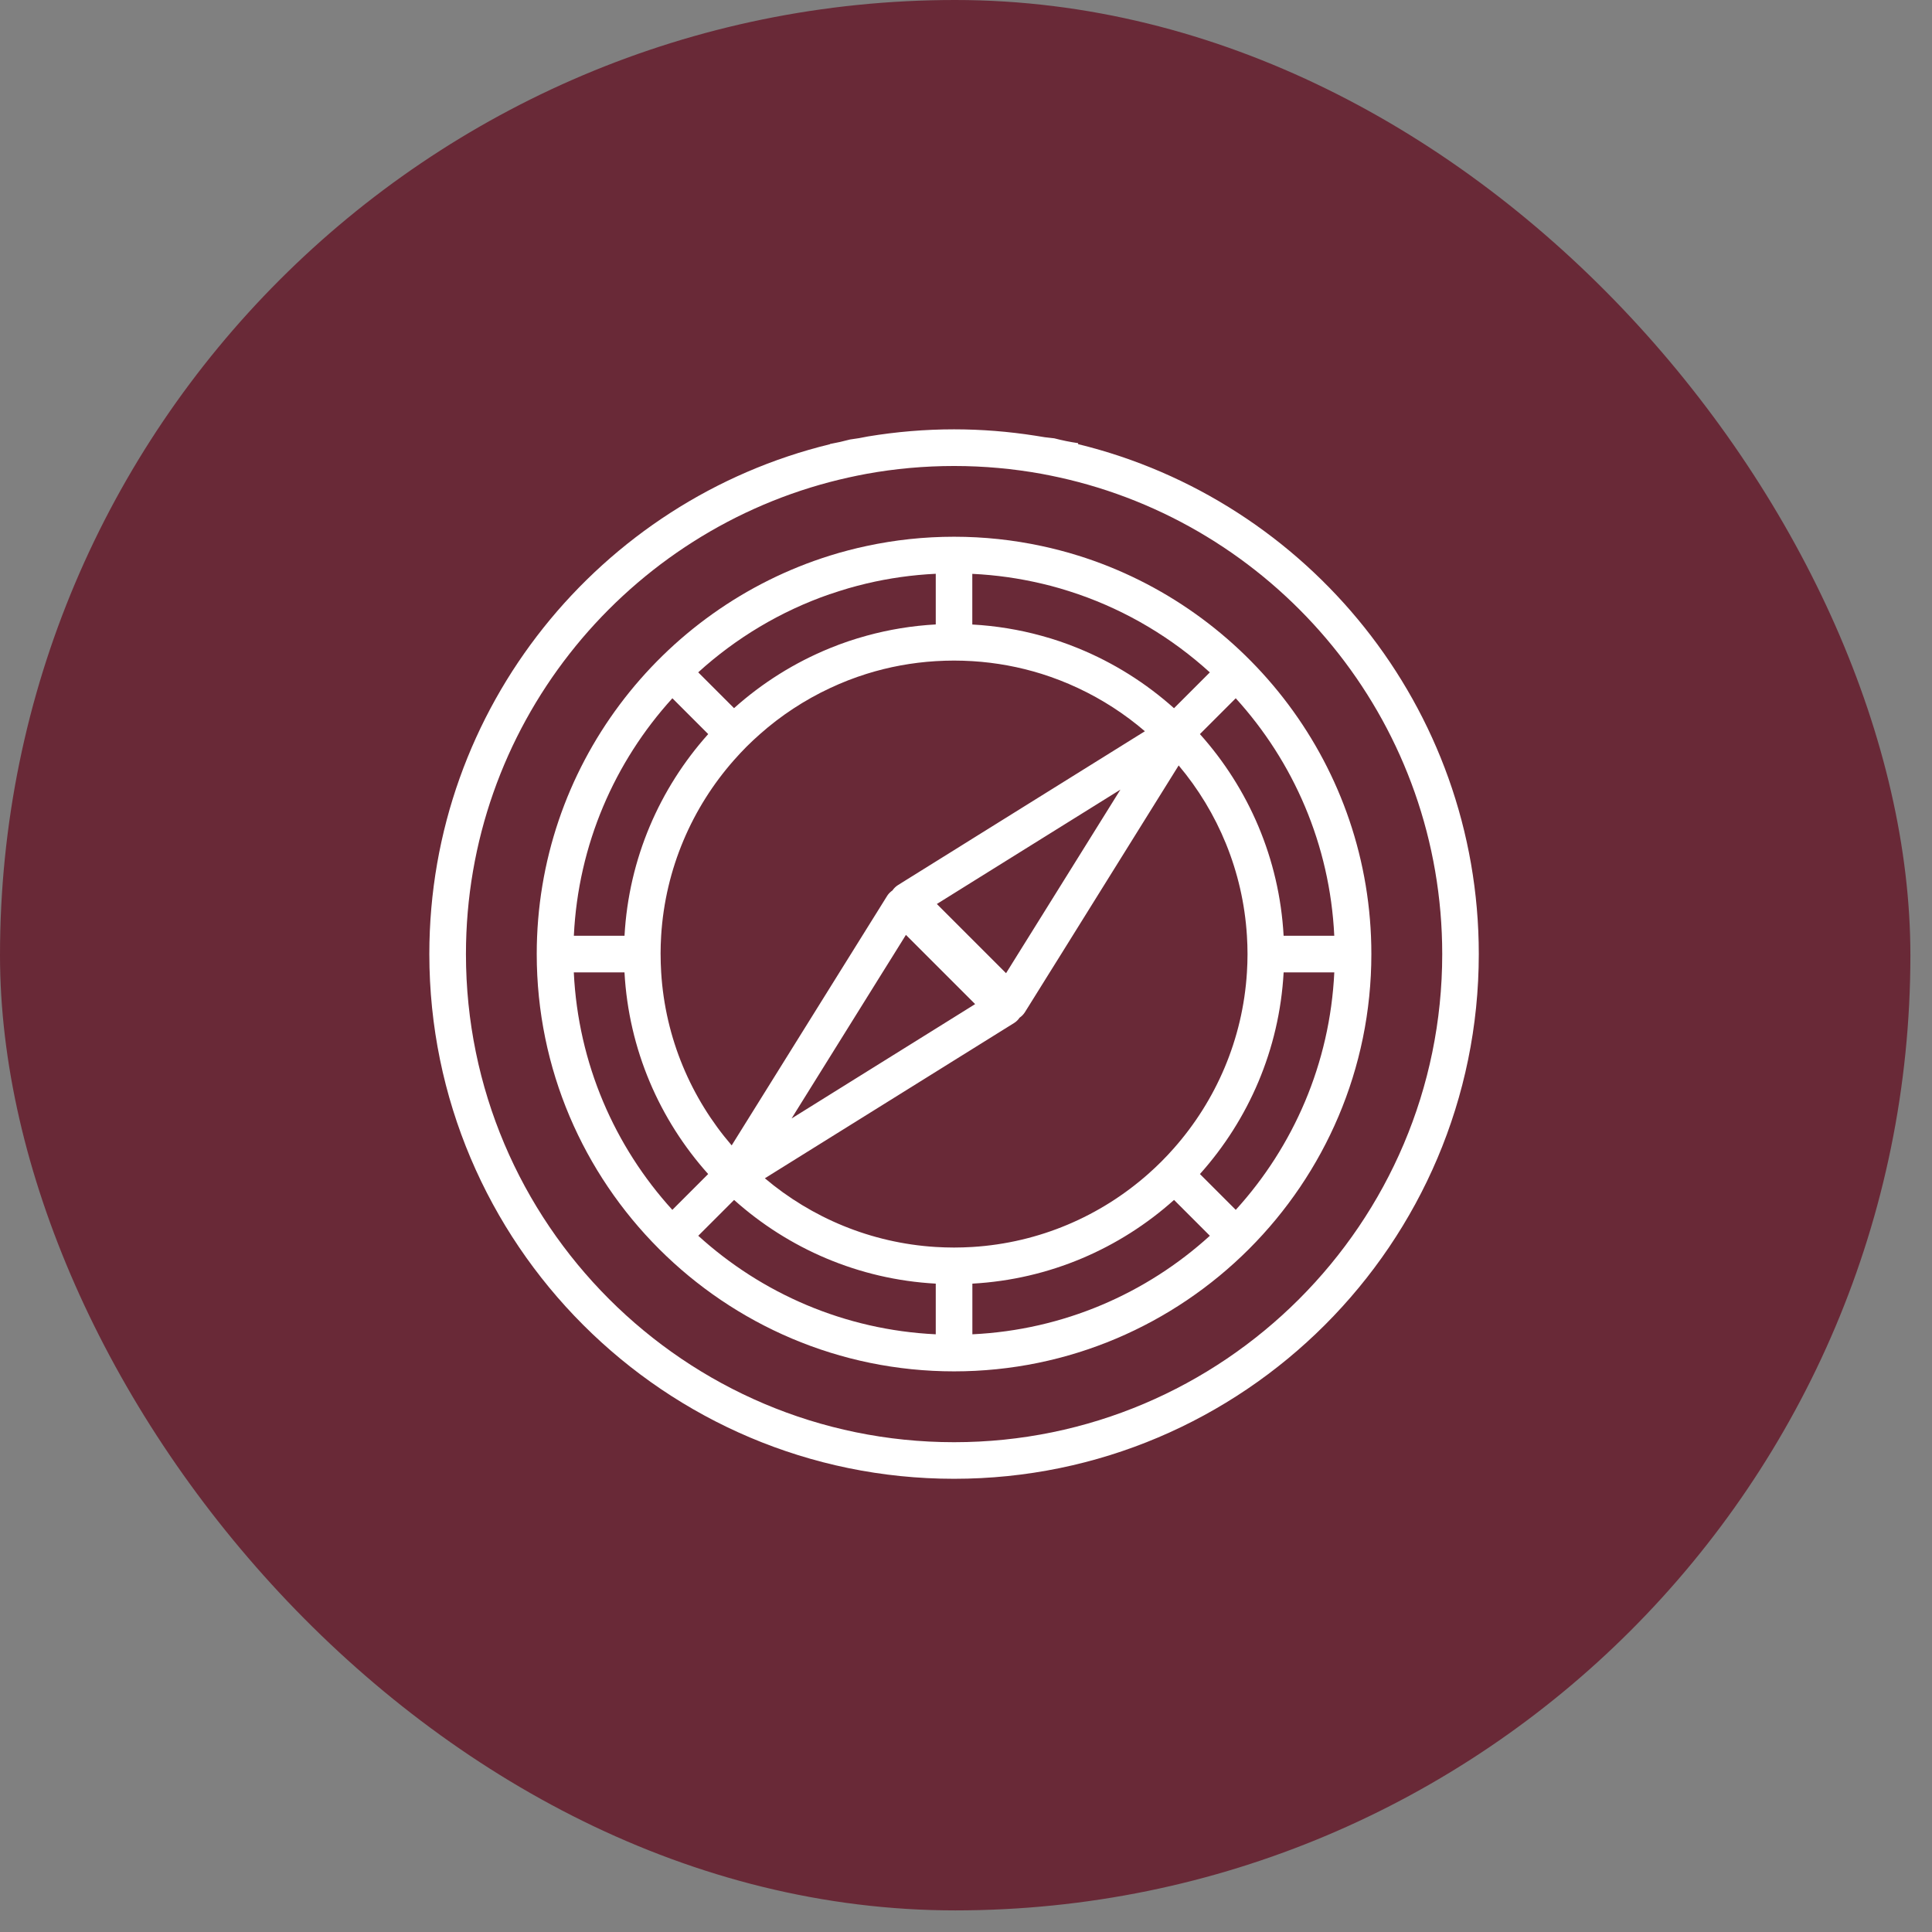
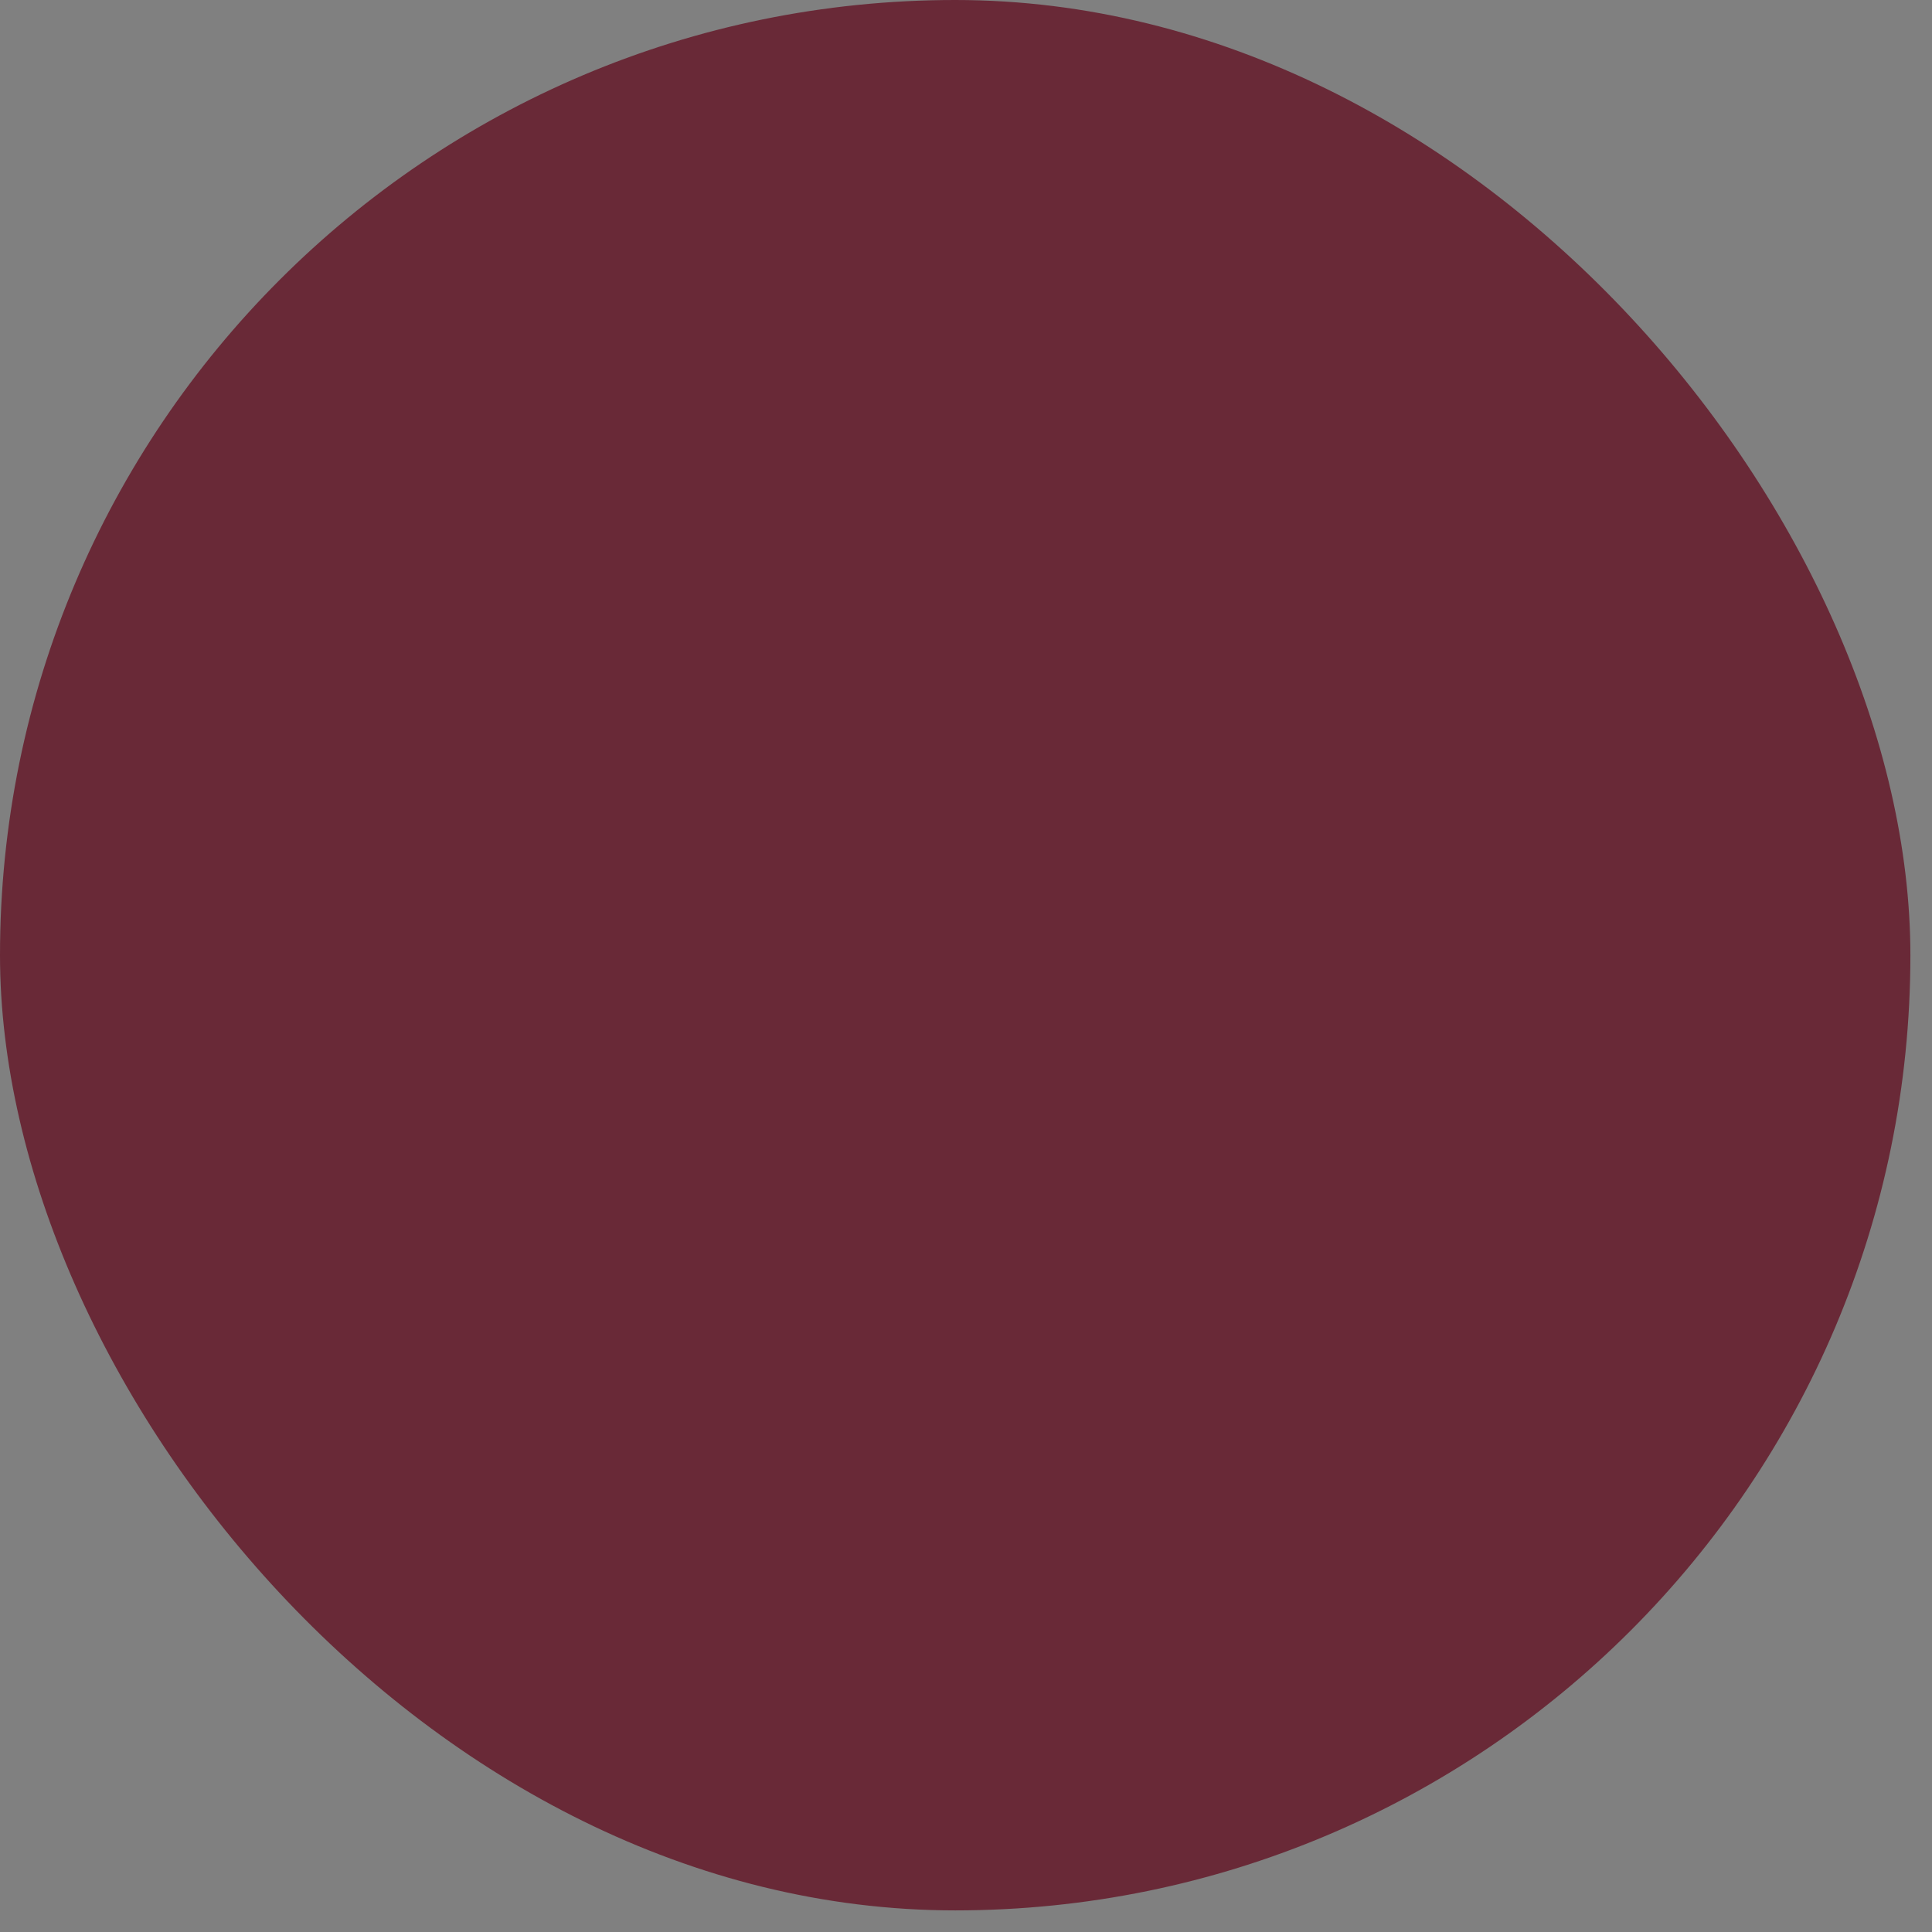
<svg xmlns="http://www.w3.org/2000/svg" width="81" height="81" viewBox="0 0 81 81" fill="none">
  <rect x="0" y="0" width="81" height="81" fill="#808080" stroke="none" />
  <rect width="80.094" height="80.094" rx="40.047" fill="#692937" />
  <g clip-path="url(#clip0_24_123)">
-     <path d="M45.2 18.623V18.579C44.862 18.531 44.529 18.462 44.203 18.377 43.932 18.352 43.665 18.315 43.401 18.266 42.292 18.093 41.156 18 39.999 18 38.773 18 37.57 18.104 36.397 18.297 36.145 18.351 35.891 18.393 35.638 18.426 35.361 18.5 35.08 18.564 34.8 18.614V18.623C25.171 20.965 18 29.66 18 39.999 18 52.13 27.869 61.999 39.999 61.999S61.999 52.13 61.999 39.999c0-10.34-7.171-19.035-16.8-21.378L45.2 18.623zM39.999 60.465c-11.284.0-20.464-9.181-20.464-20.464.0-9.488 6.49-17.487 15.265-19.794C35.053 20.14 35.311 20.079 35.568 20.021 35.822 19.965 36.078 19.913 36.335 19.865 37.525 19.649 38.749 19.537 40.001 19.537 41.252 19.537 42.476 19.65 43.666 19.865 43.923 19.913 44.179 19.965 44.434 20.021 44.691 20.079 44.948 20.14 45.201 20.207 53.975 22.514 60.466 30.513 60.466 40.001c0 11.284-9.181 20.464-20.464 20.464H39.999z" fill="#fff" />
    <path d="M45.2 23.293C44.947 23.213 44.691 23.14 44.432 23.073 44.179 23.006 43.923 22.946 43.665 22.891 42.483 22.637 41.257 22.503 39.999 22.503c-1.258.0-2.482.134-3.665.388C36.076 22.946 35.82 23.006 35.566 23.073 35.308 23.14 35.052 23.213 34.799 23.293c-7.116 2.22-12.296 8.87-12.296 16.707C22.503 49.647 30.352 57.495 39.999 57.495 49.647 57.495 57.495 49.647 57.495 39.999c0-7.837-5.18-14.487-12.296-16.707zM40.767 55.941V53.817C44.006 53.639 46.951 52.342 49.222 50.308l1.502 1.502c-2.658 2.417-6.134 3.949-9.957 4.131zM29.275 51.81l1.502-1.502c2.272 2.034 5.217 3.331 8.455 3.509V55.941C35.409 55.759 31.933 54.227 29.275 51.81zM24.058 40.767h2.124C26.359 44.006 27.656 46.951 29.69 49.222l-1.502 1.502c-2.417-2.658-3.949-6.134-4.131-9.957zM34.799 24.91C35.052 24.823 35.308 24.741 35.566 24.665 35.82 24.592 36.076 24.524 36.334 24.463 37.27 24.242 38.239 24.104 39.232 24.056V26.18C38.234 26.235 37.265 26.396 36.334 26.652 36.076 26.724 35.818 26.8 35.566 26.886 35.307 26.974 35.051 27.07 34.799 27.173c-1.487.605-2.845 1.461-4.024 2.517l-1.502-1.502c1.585-1.44 3.459-2.566 5.524-3.28L34.799 24.91zm8.864-.445C43.922 24.526 44.178 24.592 44.431 24.666 44.689 24.742 44.945 24.823 45.199 24.91 47.263 25.623 49.139 26.749 50.723 28.19l-1.502 1.502c-1.178-1.054-2.537-1.911-4.024-2.516C44.945 27.073 44.689 26.976 44.43 26.889 44.178 26.803 43.92 26.725 43.662 26.655 42.732 26.399 41.762 26.238 40.764 26.183V24.059C41.756 24.106 42.724 24.244 43.662 24.466L43.663 24.464zm8.615 16.302c-.174 2.816-1.3 5.378-3.058 7.369C49.051 48.328 48.877 48.514 48.695 48.696 48.513 48.878 48.327 49.052 48.135 49.222c-1.991 1.759-4.553 2.884-7.369 3.058C40.511 52.295 40.256 52.304 39.998 52.304 39.74 52.304 39.485 52.295 39.23 52.28 36.511 52.111 34.027 51.055 32.067 49.4l7.163-4.462L39.998 44.459 40.766 43.981 42.077 43.164 42.514 42.892C42.591 42.844 42.658 42.783 42.712 42.714 42.723 42.699 42.734 42.682 42.746 42.667 42.836 42.607 42.912 42.529 42.971 42.435L43.181 42.099 44.01 40.769 44.489 40.002 44.967 39.234l4.449-7.143c1.647 1.957 2.694 4.432 2.862 7.143C52.294 39.489 52.303 39.743 52.303 40.002 52.303 40.26 52.294 40.515 52.278 40.769V40.767zM27.695 39.999C27.695 39.741 27.704 39.486 27.719 39.232c.174-2.816 1.3-5.378 3.058-7.369C30.947 31.671 31.121 31.484 31.302 31.302 31.484 31.121 31.671 30.947 31.863 30.777 32.739 30.001 33.728 29.35 34.799 28.849 35.051 28.731 35.307 28.621 35.566 28.52 35.818 28.423 36.074 28.332 36.334 28.251 37.258 27.962 38.229 27.78 39.232 27.719 39.486 27.704 39.741 27.695 39.999 27.695 40.258 27.695 40.512 27.704 40.767 27.719 41.77 27.78 42.74 27.963 43.665 28.251 43.924 28.332 44.18 28.423 44.432 28.52 44.692 28.621 44.948 28.731 45.2 28.849 46.216 29.325 47.157 29.935 48 30.658l-3.206 1.997-3.994 2.488L40.768 35.163 40.001 35.642 39.233 36.12 37.984 36.898 37.648 37.108C37.554 37.167 37.477 37.244 37.416 37.333 37.4 37.343 37.384 37.355 37.369 37.368 37.3 37.423 37.239 37.488 37.191 37.565L36.919 38.002 36.152 39.232 35.674 39.999 35.195 40.767l-4.519 7.254C28.977 46.047 27.89 43.529 27.72 40.767 27.705 40.512 27.696 40.258 27.696 39.999H27.695zM46.974 33.105l-1.658 2.662-2.158 3.464L42.679 39.999 42.201 40.767 42.179 40.801 42.145 40.767 41.377 39.999 41.23 39.852 40.766 39.388 40.688 39.31 40.609 39.232 40.145 38.767 39.998 38.62 39.278 37.9 39.998 37.451 40.766 36.972l3.111-1.938 2.88-1.794L46.974 33.105zM33.321 46.676 35.115 43.796l1.888-3.031L37.482 39.998 37.96 39.23 37.982 39.196 38.016 39.23 38.784 39.998 38.849 40.063 39.232 40.446l.16.16.16.16.383.383L39.999 41.213 40.767 41.981 40.883 42.097 40.767 42.17 39.999 42.649 39.232 43.127l-3.383 2.107-2.662 1.659L33.322 46.677 33.321 46.676zm20.495-7.444C53.638 35.992 52.341 33.047 50.307 30.777l1.502-1.502c2.417 2.658 3.949 6.134 4.131 9.957H53.816zm-25.626-9.957 1.502 1.502c-2.034 2.272-3.331 5.217-3.509 8.455H24.059C24.241 35.409 25.773 31.933 28.19 29.275zM51.81 50.724l-1.502-1.502c2.034-2.272 3.331-5.217 3.509-8.455H55.941C55.759 44.59 54.227 48.066 51.81 50.724z" fill="#fff" />
  </g>
  <defs>
    <clipPath id="clip0_24_123">
-       <rect width="44" height="44" fill="#fff" transform="translate(18 18)" />
-     </clipPath>
+       </clipPath>
  </defs>
</svg>